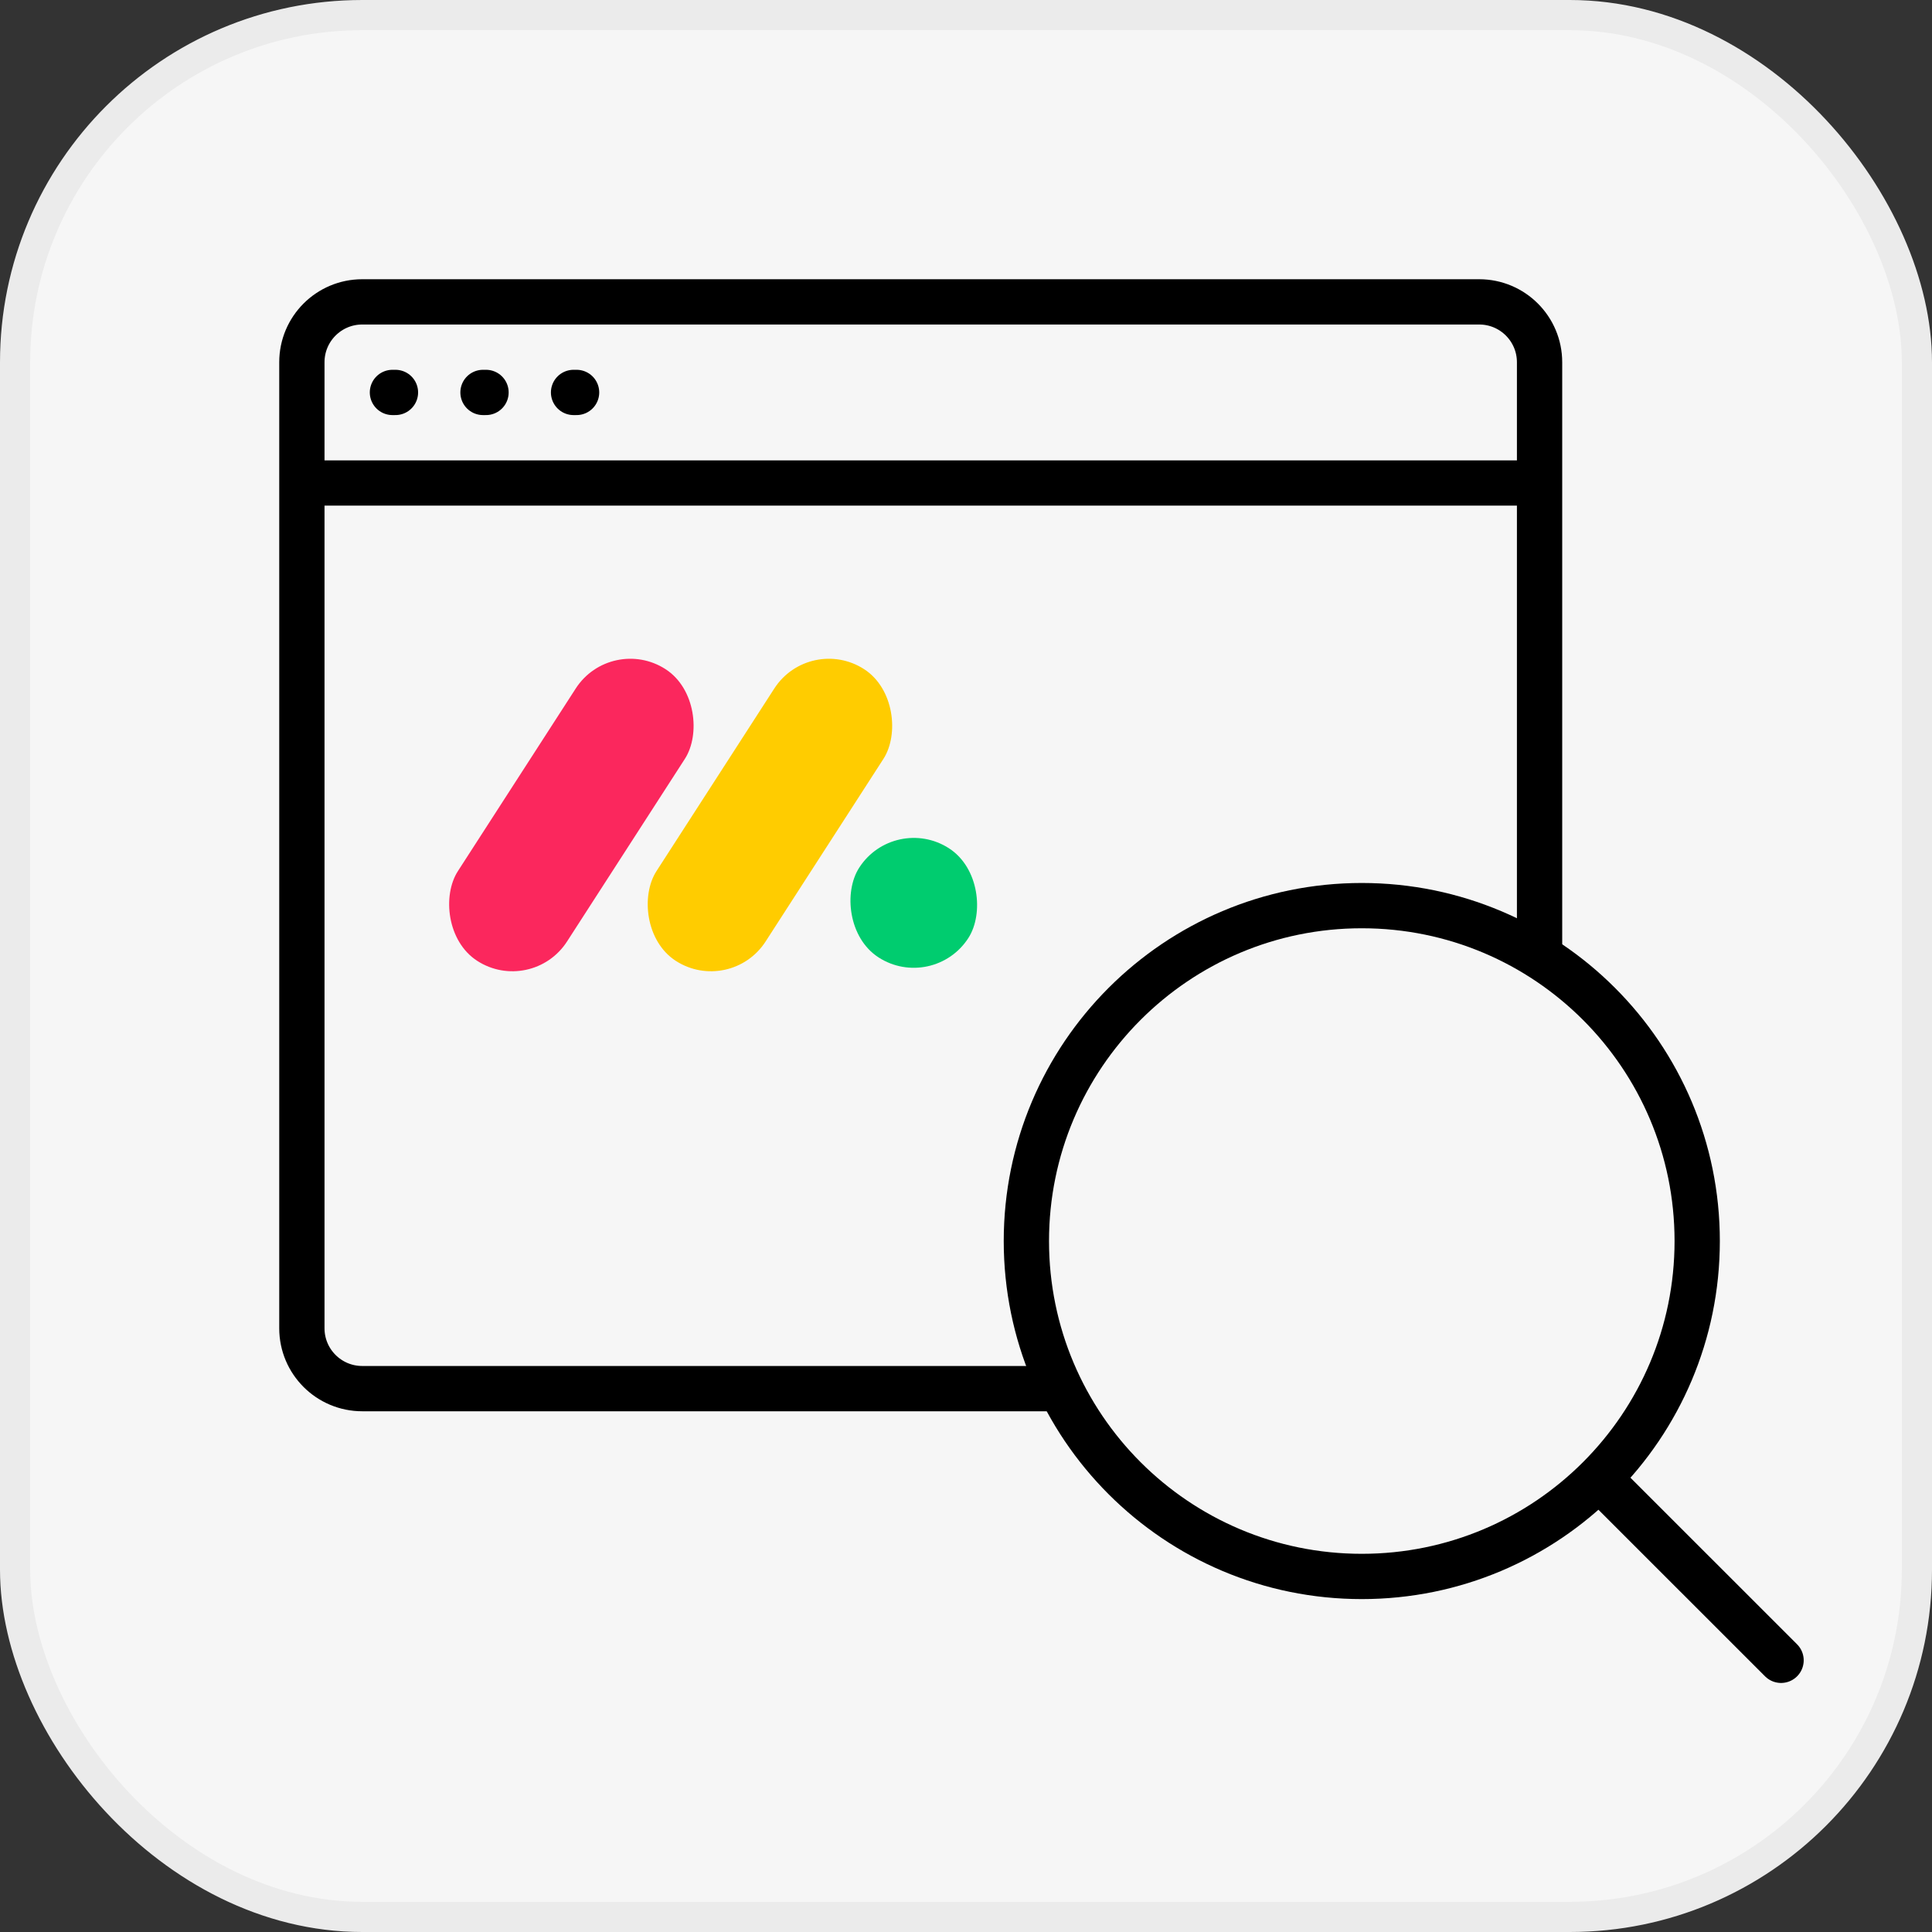
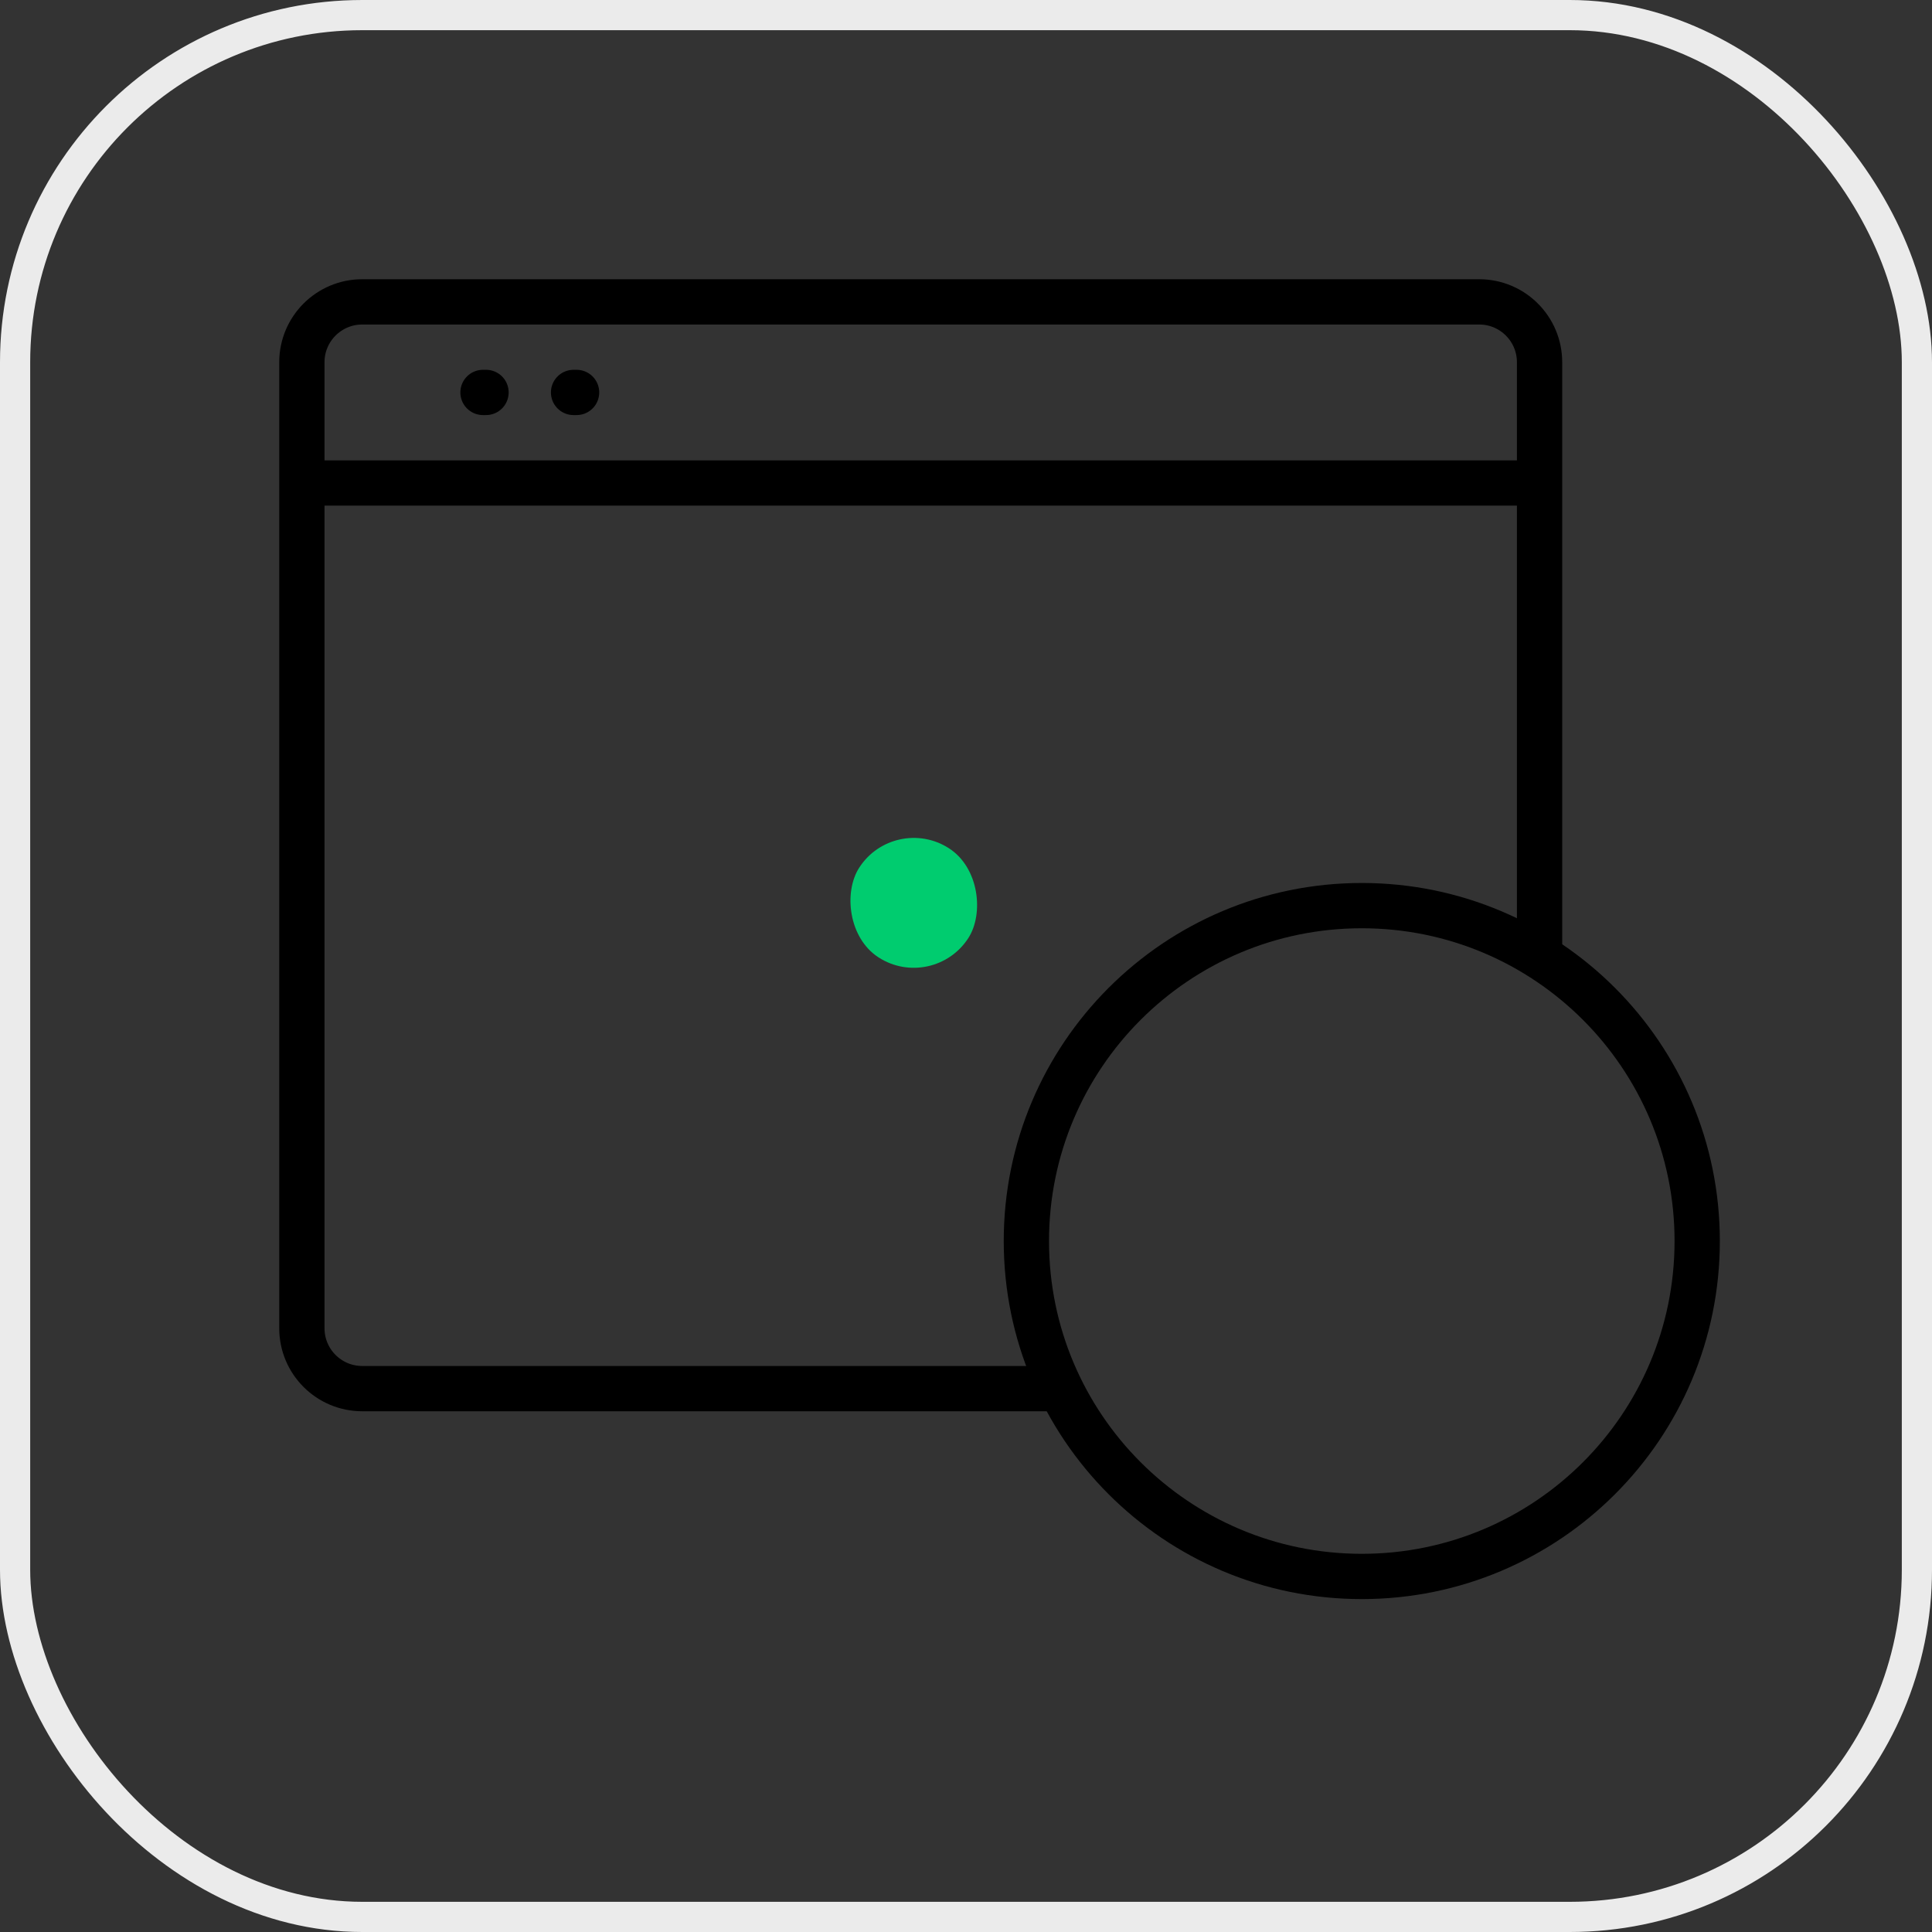
<svg xmlns="http://www.w3.org/2000/svg" width="64" height="64" viewBox="0 0 64 64" fill="none">
  <rect x="0" y="0" width="64" height="64" fill="#333333" stroke="none" />
-   <rect x="0.5" y="0.5" width="63" height="63" rx="11.5" fill="#F6F6F6" />
  <rect x="0.5" y="0.5" width="63" height="63" rx="11.5" stroke="#EBEBEB" />
  <path d="M10 16V44C10 45.105 10.895 46 12 46H35M10 16V12C10 10.895 10.895 10 12 10H49C50.105 10 51 10.895 51 12V16M10 16H51M51 16V32" stroke="black" stroke-width="1.5" />
-   <path d="M13 13H13.1" stroke="black" stroke-width="1.5" stroke-linecap="round" />
  <path d="M16 13H16.1" stroke="black" stroke-width="1.5" stroke-linecap="round" />
  <path d="M19 13H19.1" stroke="black" stroke-width="1.5" stroke-linecap="round" />
  <path d="M45.111 52.222C51.248 52.222 56.222 47.248 56.222 41.111C56.222 34.975 51.248 30 45.111 30C38.975 30 34 34.975 34 41.111C34 47.248 38.975 52.222 45.111 52.222Z" stroke="black" stroke-width="1.5" stroke-linecap="round" stroke-linejoin="round" />
-   <path d="M59 55L53.027 49.028" stroke="black" stroke-width="1.5" stroke-linecap="round" stroke-linejoin="round" />
-   <rect width="4.303" height="11.505" rx="2.152" transform="matrix(0.84 0.542 -0.542 0.84 20.238 21)" fill="#FB275D" />
-   <rect width="4.303" height="11.505" rx="2.152" transform="matrix(0.84 0.542 -0.542 0.84 26.816 21)" fill="#FFCC00" />
  <rect width="4.303" height="4.303" rx="2.152" transform="matrix(0.84 0.542 -0.542 0.84 29.629 26.935)" fill="#00CC6F" />
</svg>